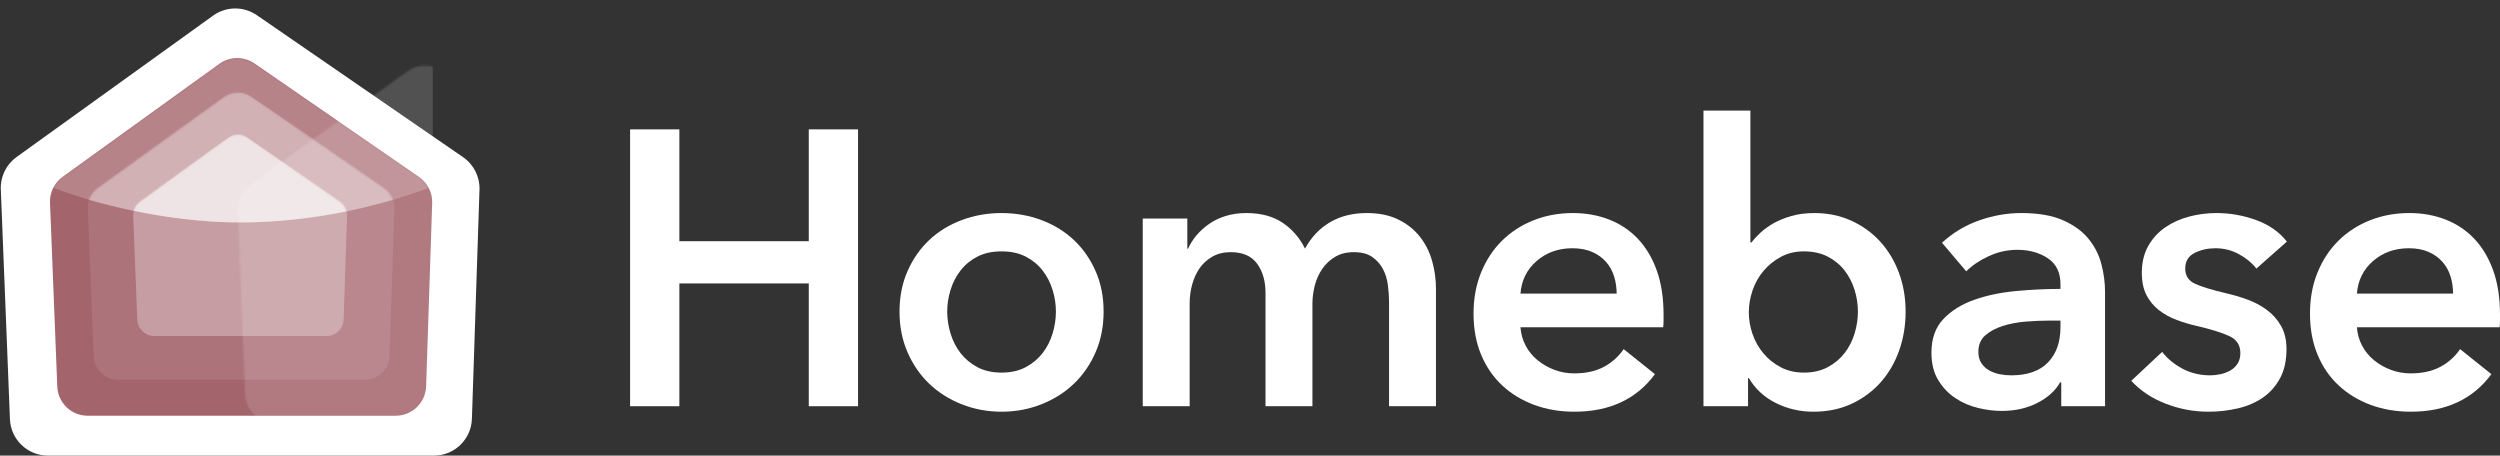
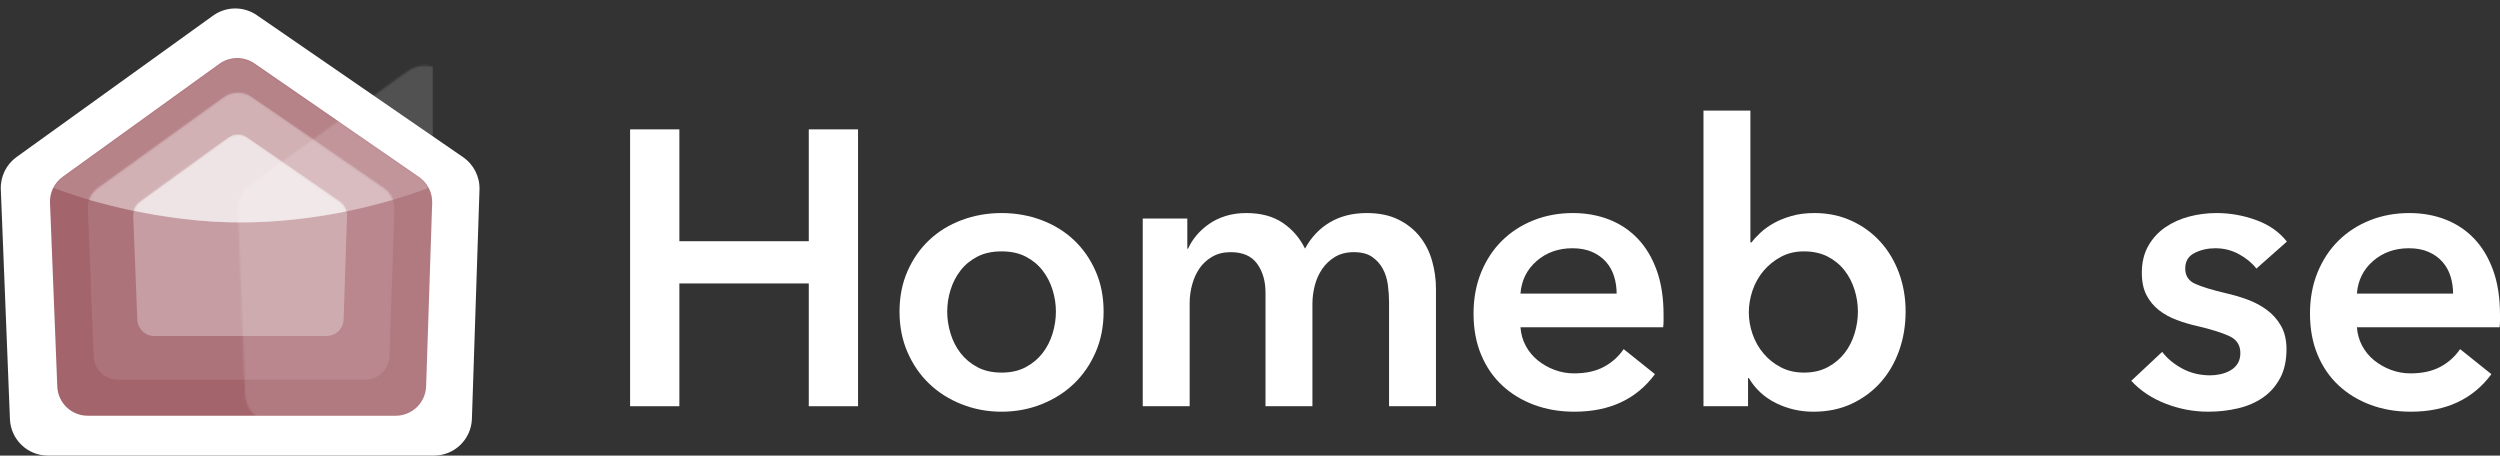
<svg xmlns="http://www.w3.org/2000/svg" xmlns:xlink="http://www.w3.org/1999/xlink" width="1317px" height="240px" viewBox="0 0 1317 240" version="1.1">
  <rect x="0" y="0" width="1317" height="240" fill="#333333" stroke="none" />
  <title>V4/Light (outline)</title>
  <defs>
    <path d="M6.97,66.174 L89.598,6.6 C95.087,2.643 102.471,2.566 108.041,6.408 L194.773,66.237 C199.256,69.33 201.859,74.492 201.679,79.936 L198.487,176.528 C198.202,185.155 191.127,192 182.496,192 L20.168,192 C11.578,192 4.521,185.217 4.18,176.634 L0.34,79.787 C0.128,74.424 2.618,69.313 6.97,66.174 Z" id="path-1" />
    <path d="M5.576,53.088 L71.874,5.281 C76.265,2.115 82.173,2.053 86.629,5.127 L156.219,53.138 C159.805,55.612 161.887,59.741 161.743,64.096 L159.182,141.623 C158.954,148.524 153.293,154 146.389,154 L16.144,154 C9.272,154 3.626,148.574 3.354,141.707 L0.272,63.977 C0.102,59.688 2.094,55.599 5.576,53.088 Z" id="path-3" />
    <path d="M3.883,37.235 L50.098,3.73 C53.179,1.496 57.336,1.452 60.464,3.622 L108.973,37.269 C111.472,39.003 112.921,41.886 112.821,44.926 L111.034,99.334 C110.875,104.166 106.912,108 102.078,108 L11.293,108 C6.482,108 2.53,104.2 2.34,99.393 L0.189,44.842 C0.071,41.848 1.457,38.994 3.883,37.235 Z" id="path-5" />
  </defs>
  <g id="New-Logo" stroke="none" stroke-width="1" fill="none" fill-rule="evenodd">
    <g id="Artboard-Copy" transform="translate(-221, -160)">
      <g id="V4/Light-(outline)" transform="translate(221, 160)">
        <g id="Homebase" transform="translate(331.936, 58.264)" fill="#FFFFFF" fill-rule="nonzero">
          <polygon id="Path" points="0 9.888 25.952 9.888 25.952 68.804 94.127 68.804 94.127 9.888 120.079 9.888 120.079 155.736 94.127 155.736 94.127 91.052 25.952 91.052 25.952 155.736 0 155.736" />
          <path d="M141.93,105.884 C141.93,98.056 143.337,90.949 146.152,84.563 C148.967,78.177 152.777,72.718 157.583,68.186 C162.389,63.654 168.088,60.152 174.678,57.68 C181.269,55.208 188.272,53.972 195.687,53.972 C203.102,53.972 210.105,55.208 216.696,57.68 C223.287,60.152 228.985,63.654 233.791,68.186 C238.597,72.718 242.407,78.177 245.222,84.563 C248.037,90.949 249.444,98.056 249.444,105.884 C249.444,113.712 248.037,120.853 245.222,127.308 C242.407,133.763 238.597,139.29 233.791,143.891 C228.985,148.492 223.287,152.097 216.696,154.706 C210.105,157.315 203.102,158.62 195.687,158.62 C188.272,158.62 181.269,157.315 174.678,154.706 C168.088,152.097 162.389,148.492 157.583,143.891 C152.777,139.29 148.967,133.763 146.152,127.308 C143.337,120.853 141.93,113.712 141.93,105.884 Z M167.058,105.884 C167.058,109.729 167.641,113.575 168.808,117.42 C169.976,121.265 171.726,124.699 174.061,127.72 C176.395,130.741 179.347,133.213 182.917,135.136 C186.487,137.059 190.744,138.02 195.687,138.02 C200.63,138.02 204.887,137.059 208.457,135.136 C212.027,133.213 214.979,130.741 217.314,127.72 C219.648,124.699 221.399,121.265 222.566,117.42 C223.733,113.575 224.316,109.729 224.316,105.884 C224.316,102.039 223.733,98.228 222.566,94.451 C221.399,90.674 219.648,87.275 217.314,84.254 C214.979,81.233 212.027,78.795 208.457,76.941 C204.887,75.087 200.63,74.16 195.687,74.16 C190.744,74.16 186.487,75.087 182.917,76.941 C179.347,78.795 176.395,81.233 174.061,84.254 C171.726,87.275 169.976,90.674 168.808,94.451 C167.641,98.228 167.058,102.039 167.058,105.884 Z" id="Shape" />
          <path d="M388.079,53.972 C394.532,53.972 400.059,55.105 404.659,57.371 C409.259,59.637 413.035,62.624 415.987,66.332 C418.939,70.04 421.102,74.297 422.475,79.104 C423.848,83.911 424.535,88.855 424.535,93.936 L424.535,155.736 L399.819,155.736 L399.819,100.94 C399.819,98.056 399.613,95.035 399.201,91.876 C398.789,88.717 397.896,85.868 396.523,83.327 C395.15,80.786 393.262,78.692 390.859,77.044 C388.456,75.396 385.264,74.572 381.282,74.572 C377.437,74.572 374.142,75.396 371.395,77.044 C368.649,78.692 366.383,80.821 364.598,83.43 C362.813,86.039 361.509,88.958 360.685,92.185 C359.861,95.412 359.449,98.605 359.449,101.764 L359.449,155.736 L334.733,155.736 L334.733,95.996 C334.733,89.816 333.257,84.7 330.305,80.649 C327.353,76.598 322.719,74.572 316.402,74.572 C312.695,74.572 309.468,75.362 306.722,76.941 C303.976,78.52 301.744,80.546 300.028,83.018 C298.311,85.49 297.007,88.34 296.115,91.567 C295.222,94.794 294.776,98.056 294.776,101.352 L294.776,155.736 L270.06,155.736 L270.06,56.856 L293.54,56.856 L293.54,72.718 L293.952,72.718 C295.05,70.246 296.526,67.911 298.38,65.714 C300.234,63.517 302.431,61.525 304.971,59.74 C307.511,57.955 310.429,56.547 313.725,55.517 C317.02,54.487 320.659,53.972 324.641,53.972 C332.33,53.972 338.715,55.689 343.796,59.122 C348.876,62.555 352.79,67.087 355.536,72.718 C358.831,66.675 363.225,62.04 368.718,58.813 C374.21,55.586 380.664,53.972 388.079,53.972 Z" id="Path" />
          <path d="M519.71,96.408 C519.71,93.249 519.264,90.228 518.371,87.344 C517.479,84.46 516.071,81.919 514.149,79.722 C512.227,77.525 509.789,75.774 506.837,74.469 C503.885,73.164 500.418,72.512 496.436,72.512 C489.021,72.512 482.739,74.744 477.59,79.207 C472.441,83.67 469.591,89.404 469.042,96.408 L519.71,96.408 Z M544.426,107.532 C544.426,108.631 544.426,109.729 544.426,110.828 C544.426,111.927 544.357,113.025 544.22,114.124 L469.042,114.124 C469.317,117.695 470.244,120.956 471.823,123.909 C473.402,126.862 475.496,129.402 478.105,131.531 C480.714,133.66 483.666,135.342 486.961,136.578 C490.257,137.814 493.69,138.432 497.26,138.432 C503.439,138.432 508.656,137.299 512.913,135.033 C517.17,132.767 520.671,129.643 523.417,125.66 L539.895,138.844 C530.146,152.028 516.003,158.62 497.466,158.62 C489.776,158.62 482.705,157.418 476.251,155.015 C469.797,152.612 464.202,149.213 459.465,144.818 C454.728,140.423 451.02,135.033 448.343,128.647 C445.665,122.261 444.326,115.017 444.326,106.914 C444.326,98.949 445.665,91.704 448.343,85.181 C451.02,78.658 454.693,73.096 459.362,68.495 C464.03,63.894 469.557,60.324 475.942,57.783 C482.327,55.242 489.227,53.972 496.642,53.972 C503.507,53.972 509.858,55.105 515.694,57.371 C521.529,59.637 526.576,63.002 530.832,67.465 C535.089,71.928 538.419,77.49 540.822,84.151 C543.225,90.812 544.426,98.605 544.426,107.532 Z" id="Shape" />
          <path d="M590.169,0 L590.169,69.422 L590.787,69.422 C592.023,67.774 593.602,66.057 595.524,64.272 C597.447,62.487 599.747,60.839 602.424,59.328 C605.102,57.817 608.226,56.547 611.796,55.517 C615.366,54.487 619.417,53.972 623.948,53.972 C630.951,53.972 637.404,55.311 643.309,57.989 C649.213,60.667 654.294,64.341 658.55,69.01 C662.807,73.679 666.102,79.173 668.437,85.49 C670.771,91.807 671.938,98.605 671.938,105.884 C671.938,113.163 670.805,119.995 668.54,126.381 C666.274,132.767 663.047,138.329 658.859,143.067 C654.671,147.805 649.591,151.582 643.618,154.397 C637.645,157.212 630.882,158.62 623.33,158.62 C616.327,158.62 609.771,157.109 603.66,154.088 C597.55,151.067 592.778,146.672 589.345,140.904 L588.934,140.904 L588.934,155.736 L565.453,155.736 L565.453,0 L590.169,0 Z M646.81,105.884 C646.81,102.039 646.227,98.228 645.059,94.451 C643.892,90.674 642.142,87.275 639.807,84.254 C637.473,81.233 634.521,78.795 630.951,76.941 C627.381,75.087 623.193,74.16 618.387,74.16 C613.856,74.16 609.805,75.121 606.235,77.044 C602.665,78.967 599.609,81.439 597.069,84.46 C594.529,87.481 592.607,90.915 591.302,94.76 C589.998,98.605 589.345,102.451 589.345,106.296 C589.345,110.141 589.998,113.952 591.302,117.729 C592.607,121.506 594.529,124.905 597.069,127.926 C599.609,130.947 602.665,133.385 606.235,135.239 C609.805,137.093 613.856,138.02 618.387,138.02 C623.193,138.02 627.381,137.059 630.951,135.136 C634.521,133.213 637.473,130.741 639.807,127.72 C642.142,124.699 643.892,121.265 645.059,117.42 C646.227,113.575 646.81,109.729 646.81,105.884 Z" id="Shape" />
-           <path d="M753.932,143.17 L753.314,143.17 C750.842,147.565 746.86,151.17 741.368,153.985 C735.875,156.8 729.627,158.208 722.625,158.208 C718.643,158.208 714.489,157.693 710.164,156.663 C705.838,155.633 701.856,153.916 698.218,151.513 C694.579,149.11 691.558,145.951 689.155,142.037 C686.752,138.123 685.551,133.282 685.551,127.514 C685.551,120.098 687.645,114.193 691.833,109.798 C696.021,105.403 701.41,102.039 708.001,99.704 C714.592,97.369 721.904,95.824 729.936,95.069 C737.969,94.314 745.83,93.936 753.52,93.936 L753.52,91.464 C753.52,85.284 751.288,80.718 746.826,77.765 C742.363,74.812 737.042,73.336 730.863,73.336 C725.645,73.336 720.634,74.435 715.828,76.632 C711.022,78.829 707.04,81.507 703.882,84.666 L691.112,69.628 C696.741,64.409 703.229,60.495 710.576,57.886 C717.922,55.277 725.371,53.972 732.923,53.972 C741.711,53.972 748.954,55.208 754.652,57.68 C760.351,60.152 764.848,63.379 768.143,67.362 C771.439,71.345 773.739,75.808 775.043,80.752 C776.348,85.696 777,90.64 777,95.584 L777,155.736 L753.932,155.736 L753.932,143.17 Z M753.52,110.622 L747.959,110.622 C743.976,110.622 739.789,110.794 735.395,111.137 C731.001,111.48 726.95,112.236 723.243,113.403 C719.535,114.57 716.446,116.218 713.974,118.347 C711.502,120.476 710.267,123.394 710.267,127.102 C710.267,129.437 710.782,131.394 711.811,132.973 C712.841,134.552 714.18,135.823 715.828,136.784 C717.475,137.745 719.329,138.432 721.389,138.844 C723.448,139.256 725.508,139.462 727.568,139.462 C736.081,139.462 742.535,137.196 746.929,132.664 C751.323,128.132 753.52,121.952 753.52,114.124 L753.52,110.622 Z" id="Shape" />
          <path d="M856.728,83.224 C854.531,80.34 851.51,77.834 847.665,75.705 C843.82,73.576 839.632,72.512 835.101,72.512 C831.119,72.512 827.48,73.336 824.185,74.984 C820.889,76.632 819.242,79.379 819.242,83.224 C819.242,87.069 821.061,89.782 824.7,91.361 C828.339,92.94 833.659,94.554 840.662,96.202 C844.37,97.026 848.111,98.125 851.887,99.498 C855.663,100.871 859.096,102.691 862.186,104.957 C865.275,107.223 867.781,110.038 869.704,113.403 C871.626,116.768 872.587,120.853 872.587,125.66 C872.587,131.703 871.454,136.818 869.189,141.007 C866.923,145.196 863.902,148.595 860.126,151.204 C856.35,153.813 851.956,155.702 846.944,156.869 C841.932,158.036 836.749,158.62 831.394,158.62 C823.704,158.62 816.221,157.212 808.943,154.397 C801.666,151.582 795.624,147.565 790.818,142.346 L807.09,127.102 C809.836,130.673 813.406,133.625 817.8,135.96 C822.194,138.295 827.068,139.462 832.424,139.462 C834.209,139.462 836.028,139.256 837.882,138.844 C839.735,138.432 841.452,137.78 843.031,136.887 C844.61,135.994 845.88,134.793 846.841,133.282 C847.802,131.771 848.283,129.917 848.283,127.72 C848.283,123.6 846.395,120.647 842.619,118.862 C838.843,117.077 833.179,115.291 825.627,113.506 C821.919,112.682 818.315,111.618 814.813,110.313 C811.312,109.008 808.188,107.292 805.442,105.163 C802.696,103.034 800.499,100.391 798.851,97.232 C797.203,94.073 796.379,90.159 796.379,85.49 C796.379,79.997 797.512,75.259 799.778,71.276 C802.043,67.293 805.03,64.032 808.737,61.491 C812.445,58.95 816.633,57.062 821.301,55.826 C825.97,54.59 830.776,53.972 835.719,53.972 C842.859,53.972 849.828,55.208 856.625,57.68 C863.422,60.152 868.811,63.929 872.793,69.01 L856.728,83.224 Z" id="Path" />
          <path d="M960.348,96.408 C960.348,93.249 959.901,90.228 959.009,87.344 C958.116,84.46 956.709,81.919 954.786,79.722 C952.864,77.525 950.427,75.774 947.475,74.469 C944.522,73.164 941.055,72.512 937.073,72.512 C929.659,72.512 923.377,74.744 918.227,79.207 C913.078,83.67 910.229,89.404 909.68,96.408 L960.348,96.408 Z M985.064,107.532 C985.064,108.631 985.064,109.729 985.064,110.828 C985.064,111.927 984.995,113.025 984.858,114.124 L909.68,114.124 C909.954,117.695 910.881,120.956 912.46,123.909 C914.039,126.862 916.133,129.402 918.742,131.531 C921.351,133.66 924.303,135.342 927.599,136.578 C930.894,137.814 934.327,138.432 937.897,138.432 C944.076,138.432 949.294,137.299 953.551,135.033 C957.807,132.767 961.309,129.643 964.055,125.66 L980.532,138.844 C970.783,152.028 956.64,158.62 938.103,158.62 C930.414,158.62 923.342,157.418 916.889,155.015 C910.435,152.612 904.84,149.213 900.102,144.818 C895.365,140.423 891.658,135.033 888.98,128.647 C886.303,122.261 884.964,115.017 884.964,106.914 C884.964,98.949 886.303,91.704 888.98,85.181 C891.658,78.658 895.331,73.096 899.999,68.495 C904.668,63.894 910.195,60.324 916.58,57.783 C922.965,55.242 929.865,53.972 937.279,53.972 C944.145,53.972 950.496,55.105 956.331,57.371 C962.167,59.637 967.213,63.002 971.47,67.465 C975.726,71.928 979.056,77.49 981.459,84.151 C983.862,90.812 985.064,98.605 985.064,107.532 Z" id="Shape" />
        </g>
        <g id="Group-2">
          <path d="M8.73,82.718 L112.257,8.223 C119.112,3.291 128.325,3.195 135.28,7.983 L243.949,82.797 C249.563,86.662 252.823,93.12 252.597,99.932 L248.6,220.662 C248.243,231.444 239.399,240 228.611,240 L25.22,240 C14.483,240 5.662,231.522 5.236,220.794 L0.427,99.746 C0.16,93.036 3.279,86.641 8.73,82.718 Z" id="Rectangle" fill="#FFFFFF" />
          <g id="Group" transform="translate(25.996, 27)">
            <mask id="mask-2" fill="white">
              <use xlink:href="#path-1" />
            </mask>
            <use id="Rectangle" fill="#A4646C" xlink:href="#path-1" />
            <path d="M1.13668431e-13,71.2 L98.752,0 L201.967,71.2 C168.306,83.846 134.645,90.17 100.984,90.17 C67.322,90.17 33.661,83.846 1.13668431e-13,71.2 Z" id="Rectangle" fill-opacity="0.2" fill="#FFFFFF" mask="url(#mask-2)" />
            <g mask="url(#mask-2)">
              <g transform="translate(19.997, 19)">
                <mask id="mask-4" fill="white">
                  <use xlink:href="#path-3" />
                </mask>
                <use id="Rectangle" stroke="none" fill-opacity="0.1" fill="#FFFFFF" fill-rule="evenodd" xlink:href="#path-3" />
                <path d="M-6.726,57.108 L79.197,0 L165.579,57.931 C136.18,66.757 107.983,71.17 80.987,71.17 C53.991,71.17 24.754,66.482 -6.726,57.108 Z" id="Rectangle" stroke="none" fill-opacity="0.3" fill="#FFFFFF" fill-rule="evenodd" mask="url(#mask-4)" />
              </g>
            </g>
            <g id="Group-Copy" mask="url(#mask-2)">
              <g transform="translate(43.993, 42)">
                <mask id="mask-6" fill="white">
                  <use xlink:href="#path-5" />
                </mask>
                <use id="Rectangle" stroke="none" fill-opacity="0.3" fill="#FFFFFF" fill-rule="evenodd" xlink:href="#path-5" />
                <path d="M-5.178,40.791 L55.242,0 L116.754,41.502 C95.409,45.947 75.321,48.17 56.491,48.17 C37.661,48.17 17.104,45.71 -5.178,40.791 Z" id="Rectangle" stroke="none" fill-opacity="0.5" fill="#FFFFFF" fill-rule="evenodd" mask="url(#mask-6)" />
              </g>
            </g>
            <rect id="Rectangle" fill-opacity="0.147" fill="#FFFFFF" mask="url(#mask-2)" x="98.984" y="4" width="102.983" height="188" />
          </g>
        </g>
      </g>
    </g>
  </g>
</svg>